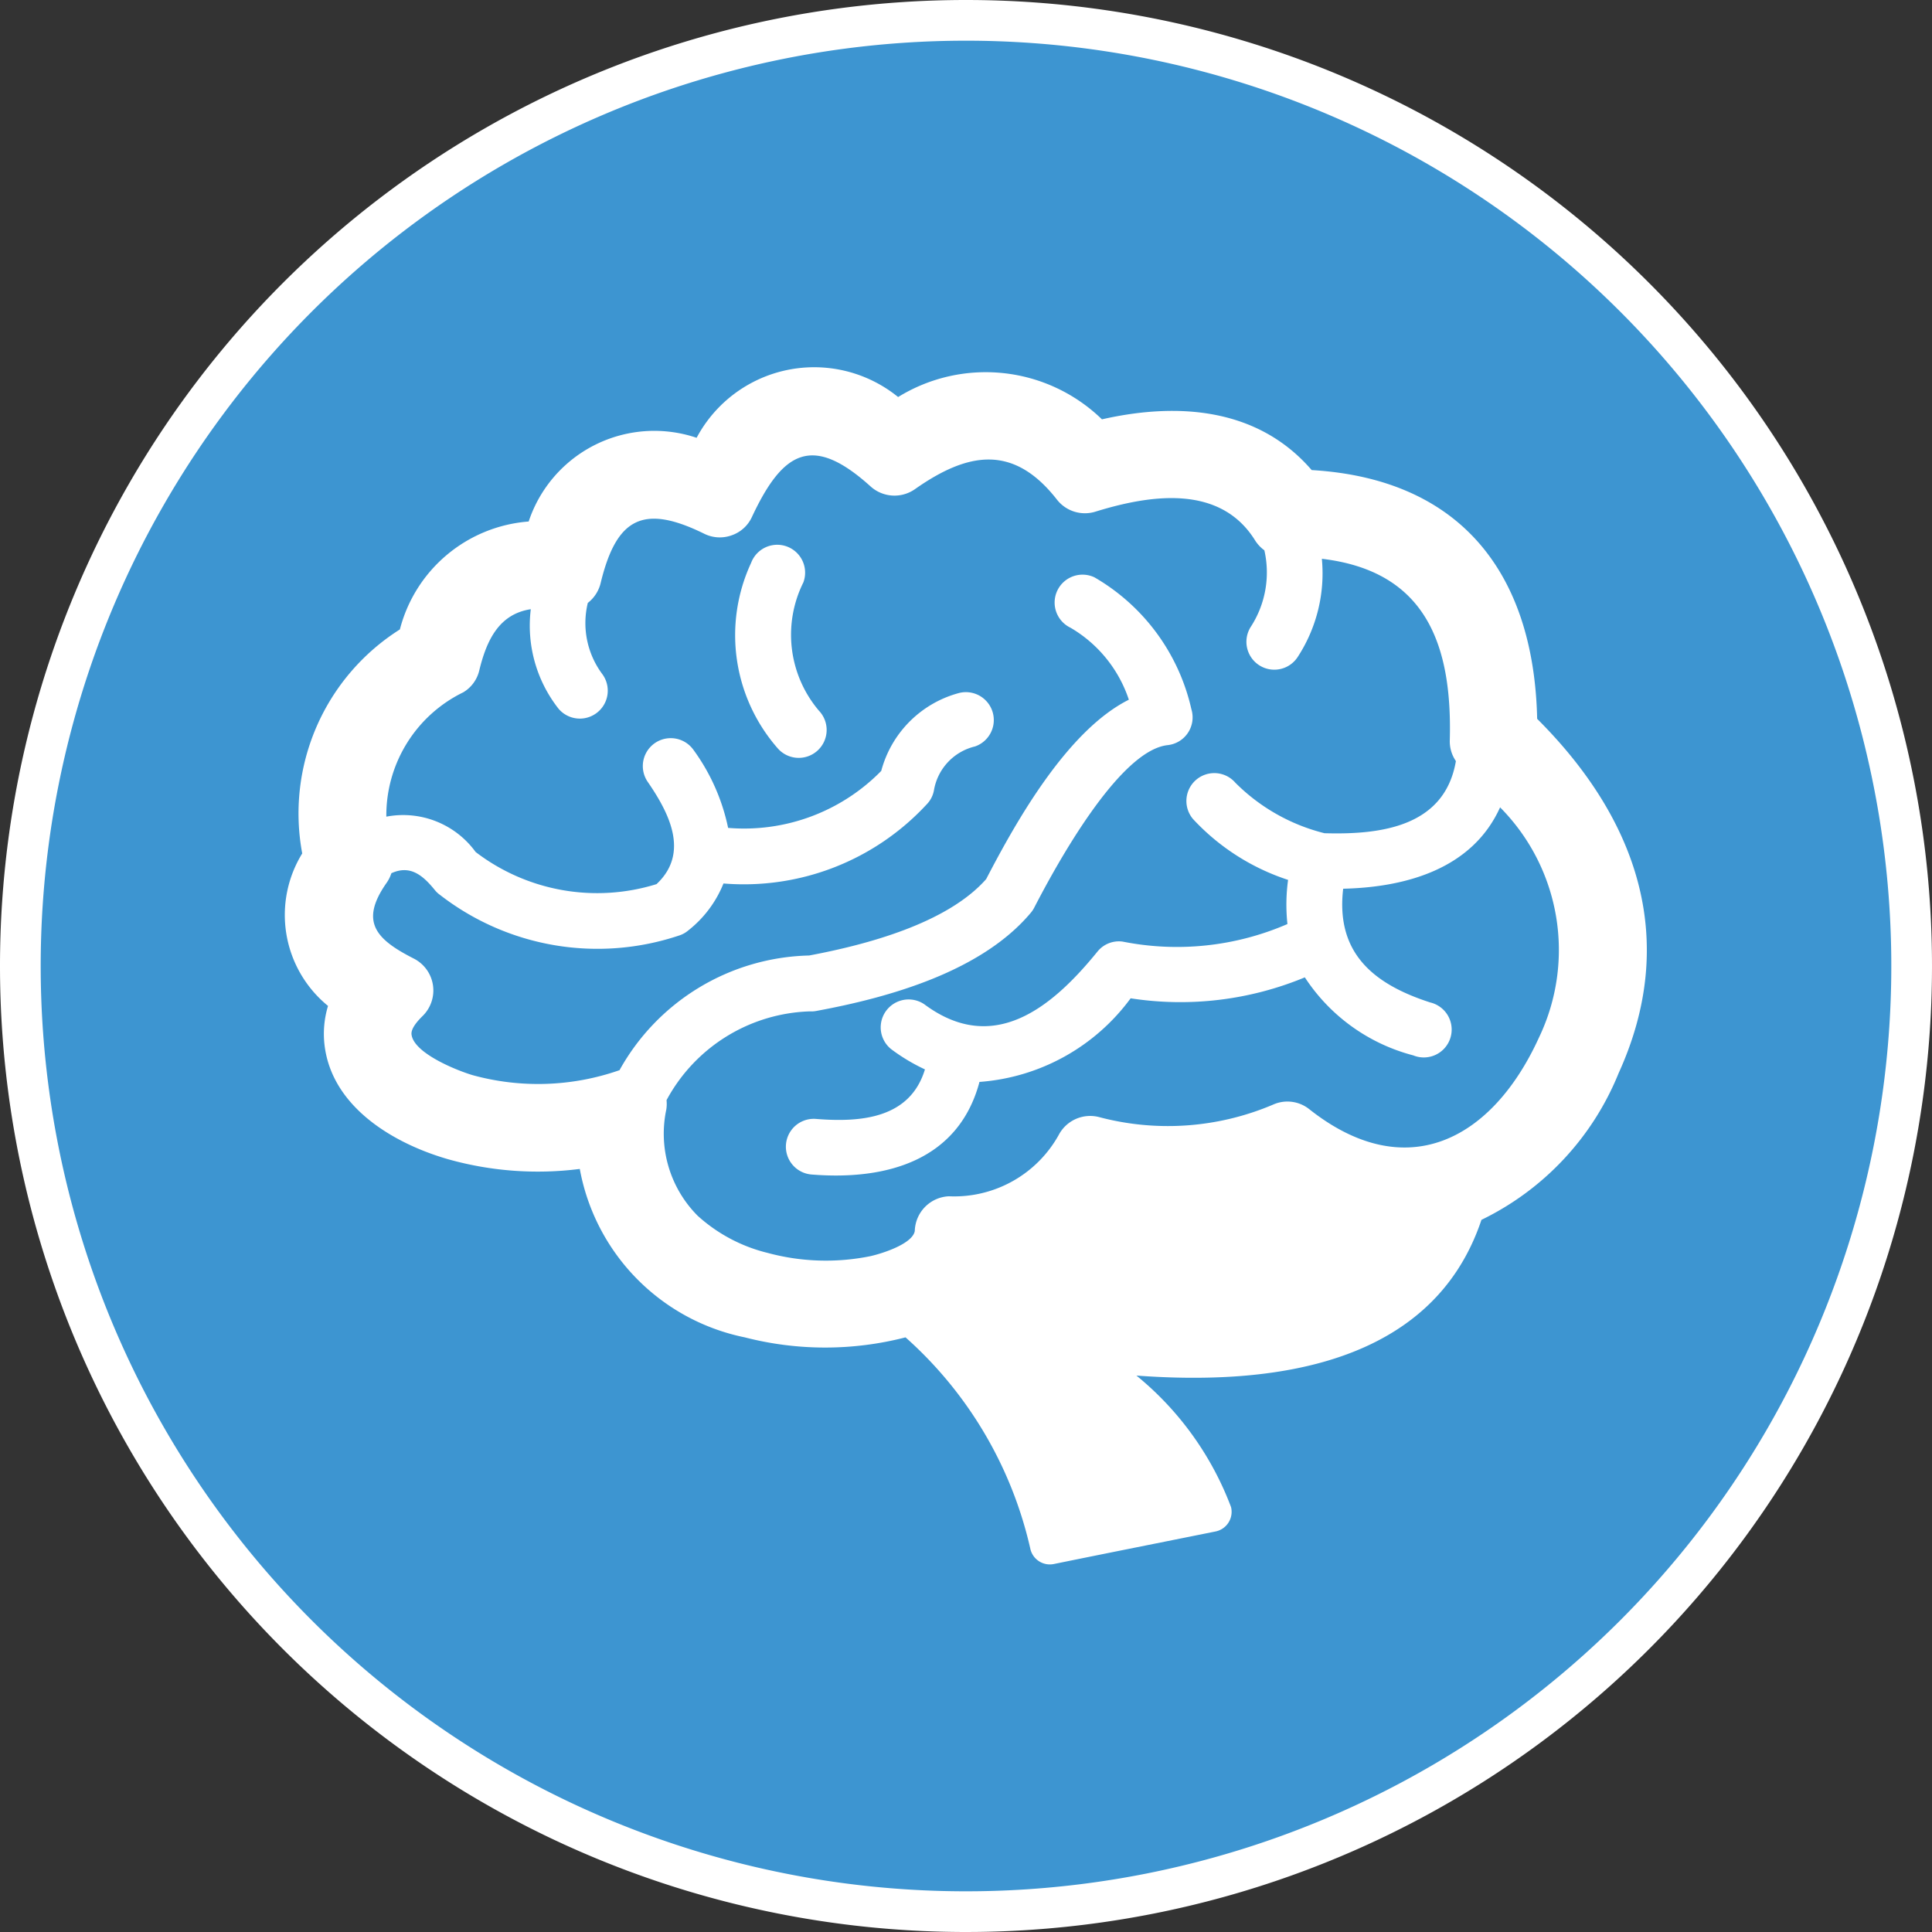
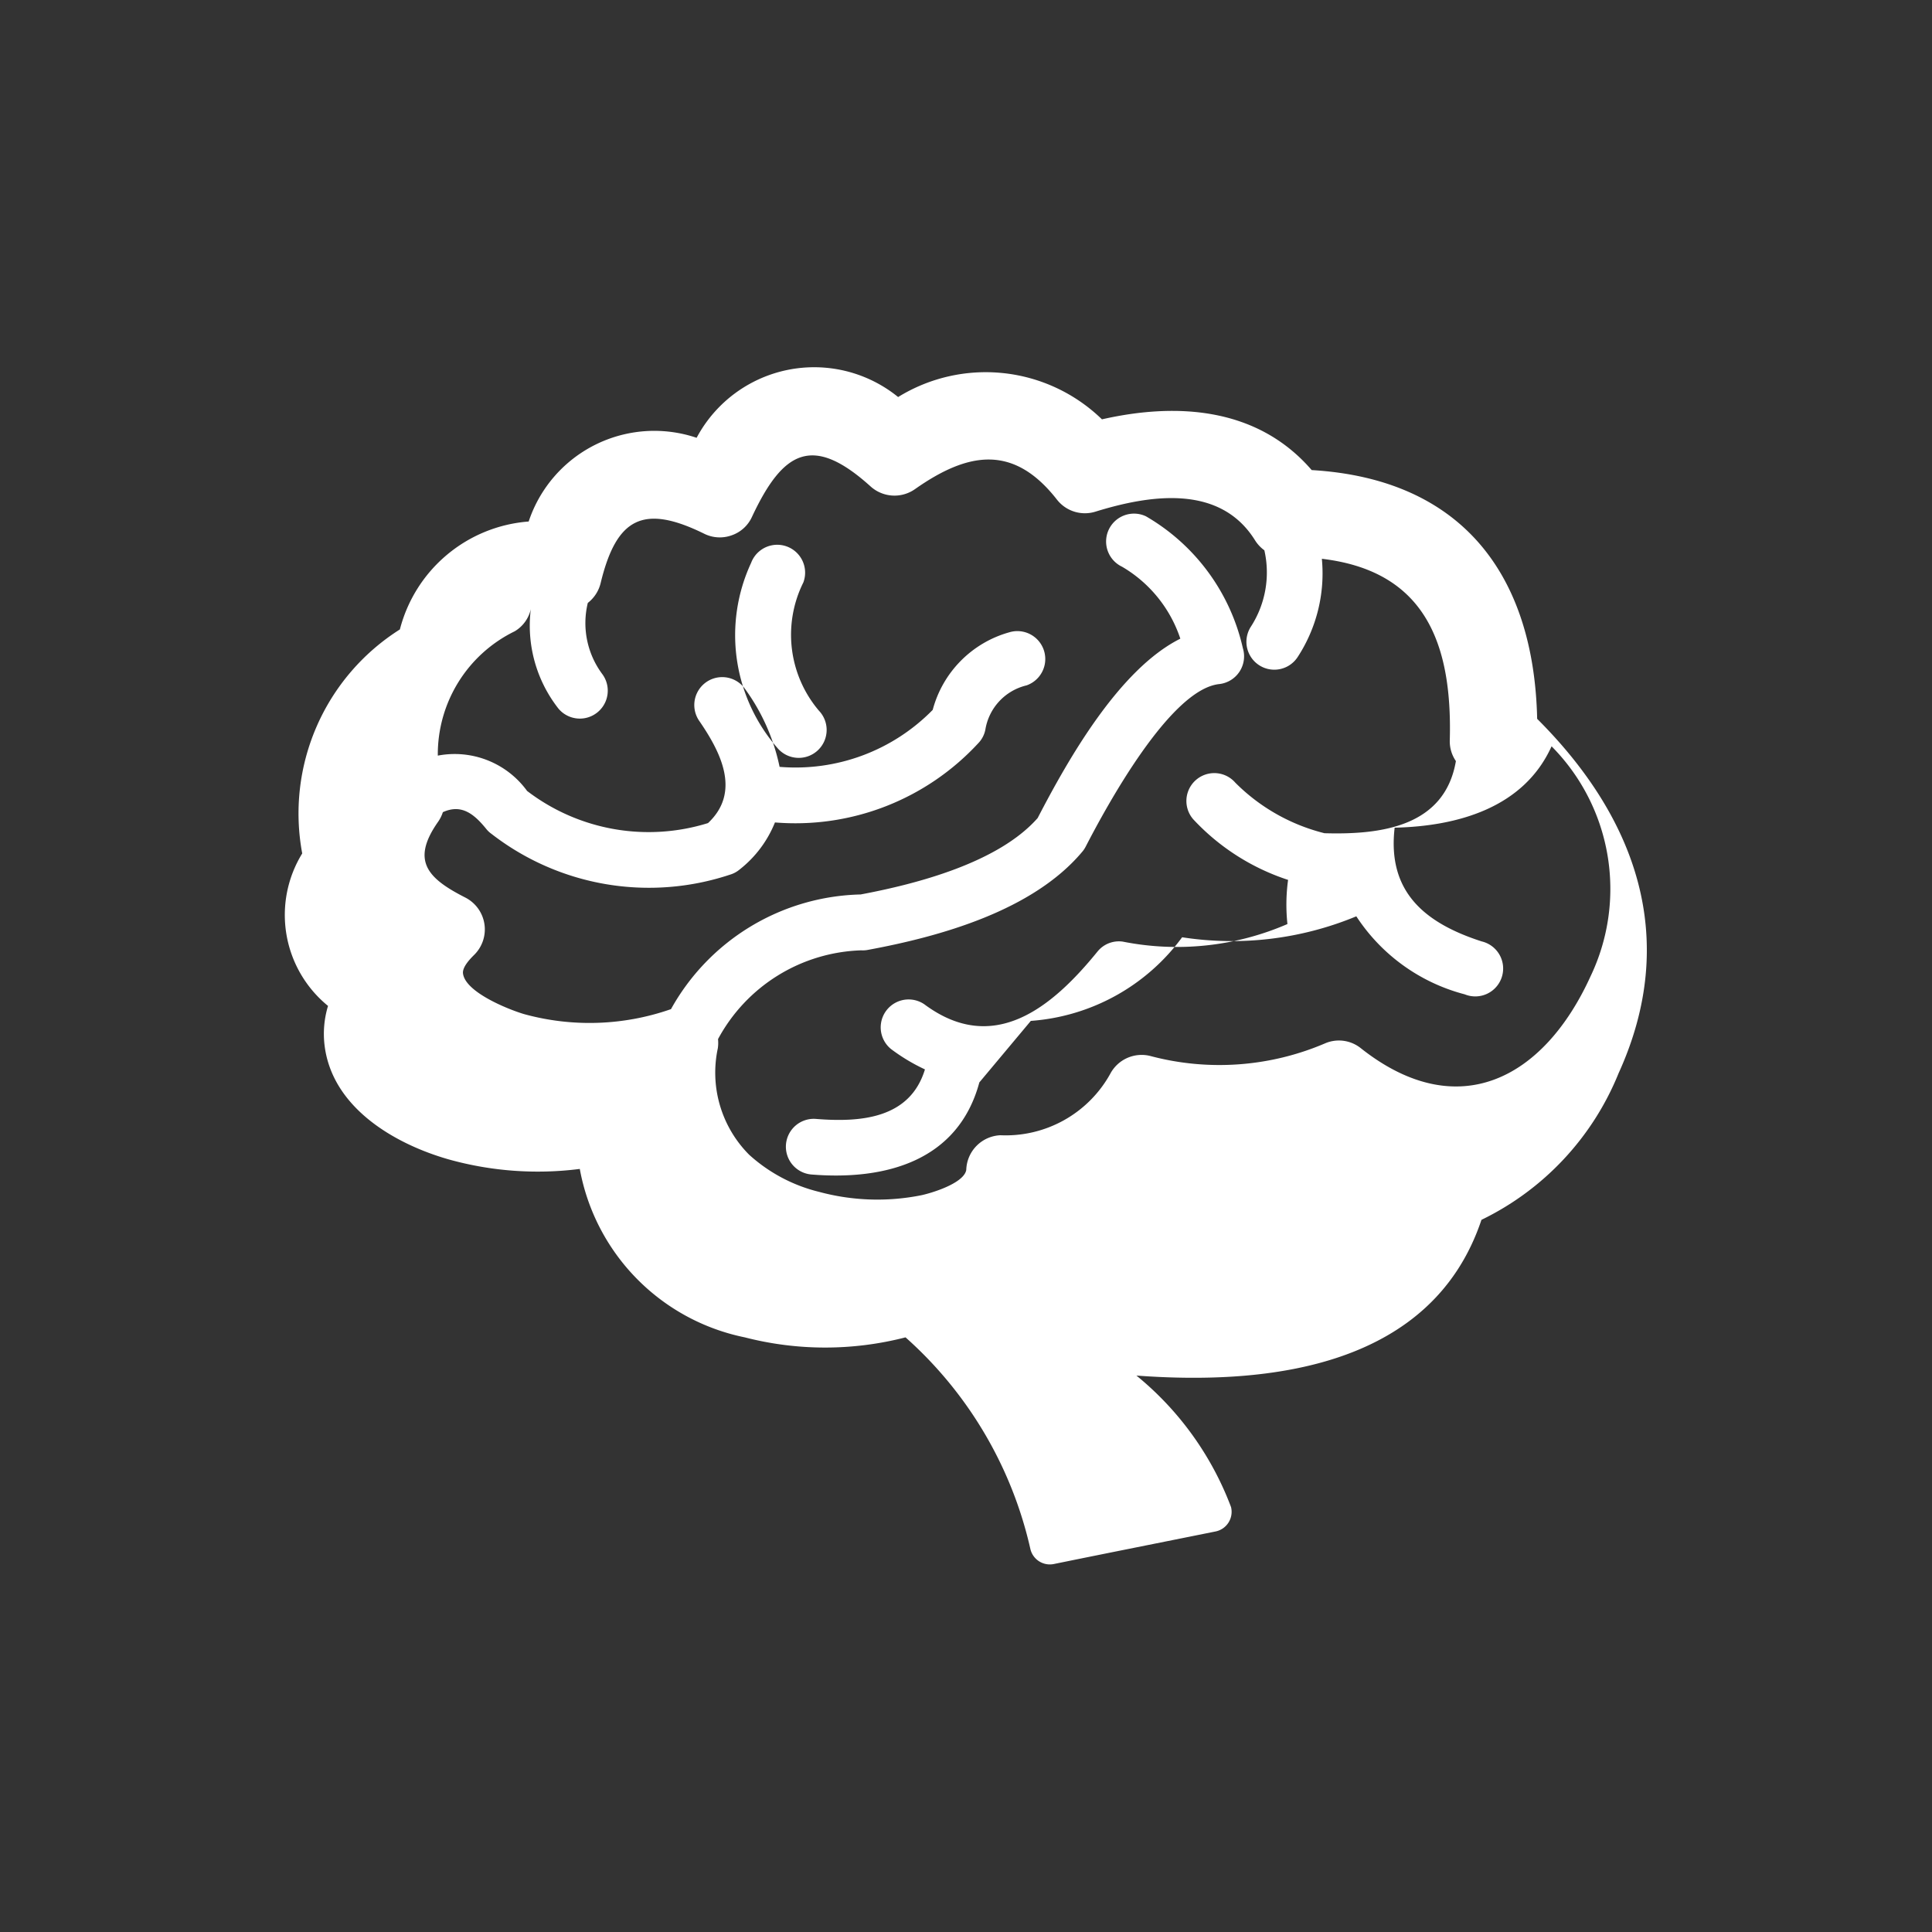
<svg xmlns="http://www.w3.org/2000/svg" width="47.478" height="47.478" viewBox="0 0 47.478 47.478">
  <rect x="0" y="0" width="47.478" height="47.478" fill="#333333" stroke="none" />
  <g id="icn-brain" transform="translate(0.5 0.5)">
-     <path id="Path_1994" data-name="Path 1994" d="M1493.366,654.973a23.239,23.239,0,1,1-23.239,23.239,23.239,23.239,0,0,1,23.239-23.239Z" transform="translate(-1470.127 -654.973)" fill="#3d95d1" stroke="#fff" stroke-linejoin="round" stroke-width="1" fill-rule="evenodd" />
-     <path id="Path_1995" data-name="Path 1995" d="M1486.747,665.23a3.273,3.273,0,0,1,4.951-1,4.1,4.1,0,0,1,5.009.548c1.865-.423,3.83-.287,5.154,1.247,3.673.217,5.462,2.55,5.541,6.113,2.454,2.449,3.5,5.42,2,8.712a6.865,6.865,0,0,1-3.369,3.6c-1.21,3.61-5.186,4.071-8.479,3.827a7.649,7.649,0,0,1,2.325,3.231.492.492,0,0,1-.38.6c-1.325.267-2.65.53-3.974.8a.491.491,0,0,1-.576-.365,9.865,9.865,0,0,0-3.069-5.205,7.911,7.911,0,0,1-3.95,0,5.173,5.173,0,0,1-4.055-4.139,8.136,8.136,0,0,1-3.231-.237c-1.344-.386-2.863-1.284-3.042-2.81a2.359,2.359,0,0,1,.086-.959,2.884,2.884,0,0,1-.634-3.747,5.35,5.35,0,0,1,2.4-5.505,3.546,3.546,0,0,1,3.165-2.652,3.253,3.253,0,0,1,4.122-2.059Zm6.947,15.843c-.522,1.931-2.3,2.411-4.124,2.263a.685.685,0,0,1,.11-1.366c1.108.089,2.31-.01,2.677-1.217a4.652,4.652,0,0,1-.833-.5.686.686,0,0,1,.818-1.1c1.7,1.265,3.137.08,4.253-1.293a.676.676,0,0,1,.624-.247,6.825,6.825,0,0,0,4.046-.432,4.477,4.477,0,0,1,.016-1.085,5.524,5.524,0,0,1-2.333-1.492.685.685,0,1,1,1.039-.894,4.7,4.7,0,0,0,2.189,1.239c1.385.04,2.953-.158,3.229-1.773a.855.855,0,0,1-.15-.518c.063-2.384-.614-4.154-3.144-4.453a3.762,3.762,0,0,1-.591,2.409.685.685,0,1,1-1.155-.738,2.455,2.455,0,0,0,.333-1.88.878.878,0,0,1-.232-.25c-.865-1.384-2.589-1.11-3.917-.7a.872.872,0,0,1-.952-.3c-1.064-1.359-2.179-1.17-3.483-.254a.877.877,0,0,1-1.095-.067c-1.425-1.286-2.149-.878-2.911.746a.852.852,0,0,1-.5.457.861.861,0,0,1-.68-.041c-1.493-.733-2.152-.389-2.54,1.213a.876.876,0,0,1-.316.489,2.1,2.1,0,0,0,.352,1.744.686.686,0,0,1-1.069.859,3.3,3.3,0,0,1-.684-2.448c-.784.119-1.086.767-1.265,1.5a.852.852,0,0,1-.394.542,3.363,3.363,0,0,0-1.891,3.056,2.2,2.2,0,0,1,2.194.868,4.917,4.917,0,0,0,4.446.79c.82-.768.309-1.752-.224-2.524a.686.686,0,0,1,1.129-.779,4.966,4.966,0,0,1,.854,1.921,4.72,4.72,0,0,0,3.763-1.4,2.7,2.7,0,0,1,1.887-1.908.686.686,0,0,1,.419,1.306,1.339,1.339,0,0,0-1.012,1.086.665.665,0,0,1-.18.341,6.118,6.118,0,0,1-4.991,1.941,2.79,2.79,0,0,1-.87,1.158.651.651,0,0,1-.227.123,6.314,6.314,0,0,1-5.869-1,.631.631,0,0,1-.13-.123c-.3-.369-.609-.618-1.065-.41a.893.893,0,0,1-.122.243c-.667.954-.25,1.385.672,1.854a.879.879,0,0,1,.209,1.42c-.1.1-.282.293-.264.445.054.462,1.114.885,1.5,1a6.065,6.065,0,0,0,3.6-.118l.009,0a5.475,5.475,0,0,1,4.662-2.822c1.392-.261,3.385-.783,4.351-1.878.745-1.437,2-3.655,3.506-4.408a3.226,3.226,0,0,0-1.432-1.768.685.685,0,1,1,.587-1.239,5.017,5.017,0,0,1,2.381,3.238.686.686,0,0,1-.581.885c-1.206.13-2.763,2.992-3.28,3.993a.641.641,0,0,1-.083.125c-1.212,1.448-3.484,2.085-5.275,2.415a.639.639,0,0,1-.157.01,4.144,4.144,0,0,0-3.521,2.182.9.9,0,0,1-.005.226,2.858,2.858,0,0,0,.77,2.615,3.956,3.956,0,0,0,1.717.912,5.49,5.49,0,0,0,2.526.081c.281-.063.983-.284,1.084-.585a.185.185,0,0,0,.009-.047.878.878,0,0,1,.837-.84,2.937,2.937,0,0,0,2.7-1.508.873.873,0,0,1,.988-.439,6.6,6.6,0,0,0,4.285-.308.861.861,0,0,1,.889.119c2.375,1.876,4.493.757,5.643-1.772a4.977,4.977,0,0,0-.959-5.65c-.681,1.51-2.306,1.964-3.856,2-.183,1.558.714,2.336,2.14,2.795a.685.685,0,1,1-.419,1.3,4.554,4.554,0,0,1-2.663-1.917,7.985,7.985,0,0,1-4.281.515,5.065,5.065,0,0,1-3.718,2.055Zm-4.325-12.287a2.884,2.884,0,0,0,.382,3.151.686.686,0,1,1-1.023.913,4.218,4.218,0,0,1-.643-4.544.685.685,0,1,1,1.284.48Z" transform="translate(-1470.127 -654.973)" fill="#fff" fill-rule="evenodd" />
+     <path id="Path_1995" data-name="Path 1995" d="M1486.747,665.23a3.273,3.273,0,0,1,4.951-1,4.1,4.1,0,0,1,5.009.548c1.865-.423,3.83-.287,5.154,1.247,3.673.217,5.462,2.55,5.541,6.113,2.454,2.449,3.5,5.42,2,8.712a6.865,6.865,0,0,1-3.369,3.6c-1.21,3.61-5.186,4.071-8.479,3.827a7.649,7.649,0,0,1,2.325,3.231.492.492,0,0,1-.38.6c-1.325.267-2.65.53-3.974.8a.491.491,0,0,1-.576-.365,9.865,9.865,0,0,0-3.069-5.205,7.911,7.911,0,0,1-3.95,0,5.173,5.173,0,0,1-4.055-4.139,8.136,8.136,0,0,1-3.231-.237c-1.344-.386-2.863-1.284-3.042-2.81a2.359,2.359,0,0,1,.086-.959,2.884,2.884,0,0,1-.634-3.747,5.35,5.35,0,0,1,2.4-5.505,3.546,3.546,0,0,1,3.165-2.652,3.253,3.253,0,0,1,4.122-2.059Zm6.947,15.843c-.522,1.931-2.3,2.411-4.124,2.263a.685.685,0,0,1,.11-1.366c1.108.089,2.31-.01,2.677-1.217a4.652,4.652,0,0,1-.833-.5.686.686,0,0,1,.818-1.1c1.7,1.265,3.137.08,4.253-1.293a.676.676,0,0,1,.624-.247,6.825,6.825,0,0,0,4.046-.432,4.477,4.477,0,0,1,.016-1.085,5.524,5.524,0,0,1-2.333-1.492.685.685,0,1,1,1.039-.894,4.7,4.7,0,0,0,2.189,1.239c1.385.04,2.953-.158,3.229-1.773a.855.855,0,0,1-.15-.518c.063-2.384-.614-4.154-3.144-4.453a3.762,3.762,0,0,1-.591,2.409.685.685,0,1,1-1.155-.738,2.455,2.455,0,0,0,.333-1.88.878.878,0,0,1-.232-.25c-.865-1.384-2.589-1.11-3.917-.7a.872.872,0,0,1-.952-.3c-1.064-1.359-2.179-1.17-3.483-.254a.877.877,0,0,1-1.095-.067c-1.425-1.286-2.149-.878-2.911.746a.852.852,0,0,1-.5.457.861.861,0,0,1-.68-.041c-1.493-.733-2.152-.389-2.54,1.213a.876.876,0,0,1-.316.489,2.1,2.1,0,0,0,.352,1.744.686.686,0,0,1-1.069.859,3.3,3.3,0,0,1-.684-2.448a.852.852,0,0,1-.394.542,3.363,3.363,0,0,0-1.891,3.056,2.2,2.2,0,0,1,2.194.868,4.917,4.917,0,0,0,4.446.79c.82-.768.309-1.752-.224-2.524a.686.686,0,0,1,1.129-.779,4.966,4.966,0,0,1,.854,1.921,4.72,4.72,0,0,0,3.763-1.4,2.7,2.7,0,0,1,1.887-1.908.686.686,0,0,1,.419,1.306,1.339,1.339,0,0,0-1.012,1.086.665.665,0,0,1-.18.341,6.118,6.118,0,0,1-4.991,1.941,2.79,2.79,0,0,1-.87,1.158.651.651,0,0,1-.227.123,6.314,6.314,0,0,1-5.869-1,.631.631,0,0,1-.13-.123c-.3-.369-.609-.618-1.065-.41a.893.893,0,0,1-.122.243c-.667.954-.25,1.385.672,1.854a.879.879,0,0,1,.209,1.42c-.1.1-.282.293-.264.445.054.462,1.114.885,1.5,1a6.065,6.065,0,0,0,3.6-.118l.009,0a5.475,5.475,0,0,1,4.662-2.822c1.392-.261,3.385-.783,4.351-1.878.745-1.437,2-3.655,3.506-4.408a3.226,3.226,0,0,0-1.432-1.768.685.685,0,1,1,.587-1.239,5.017,5.017,0,0,1,2.381,3.238.686.686,0,0,1-.581.885c-1.206.13-2.763,2.992-3.28,3.993a.641.641,0,0,1-.083.125c-1.212,1.448-3.484,2.085-5.275,2.415a.639.639,0,0,1-.157.01,4.144,4.144,0,0,0-3.521,2.182.9.9,0,0,1-.005.226,2.858,2.858,0,0,0,.77,2.615,3.956,3.956,0,0,0,1.717.912,5.49,5.49,0,0,0,2.526.081c.281-.063.983-.284,1.084-.585a.185.185,0,0,0,.009-.047.878.878,0,0,1,.837-.84,2.937,2.937,0,0,0,2.7-1.508.873.873,0,0,1,.988-.439,6.6,6.6,0,0,0,4.285-.308.861.861,0,0,1,.889.119c2.375,1.876,4.493.757,5.643-1.772a4.977,4.977,0,0,0-.959-5.65c-.681,1.51-2.306,1.964-3.856,2-.183,1.558.714,2.336,2.14,2.795a.685.685,0,1,1-.419,1.3,4.554,4.554,0,0,1-2.663-1.917,7.985,7.985,0,0,1-4.281.515,5.065,5.065,0,0,1-3.718,2.055Zm-4.325-12.287a2.884,2.884,0,0,0,.382,3.151.686.686,0,1,1-1.023.913,4.218,4.218,0,0,1-.643-4.544.685.685,0,1,1,1.284.48Z" transform="translate(-1470.127 -654.973)" fill="#fff" fill-rule="evenodd" />
  </g>
</svg>